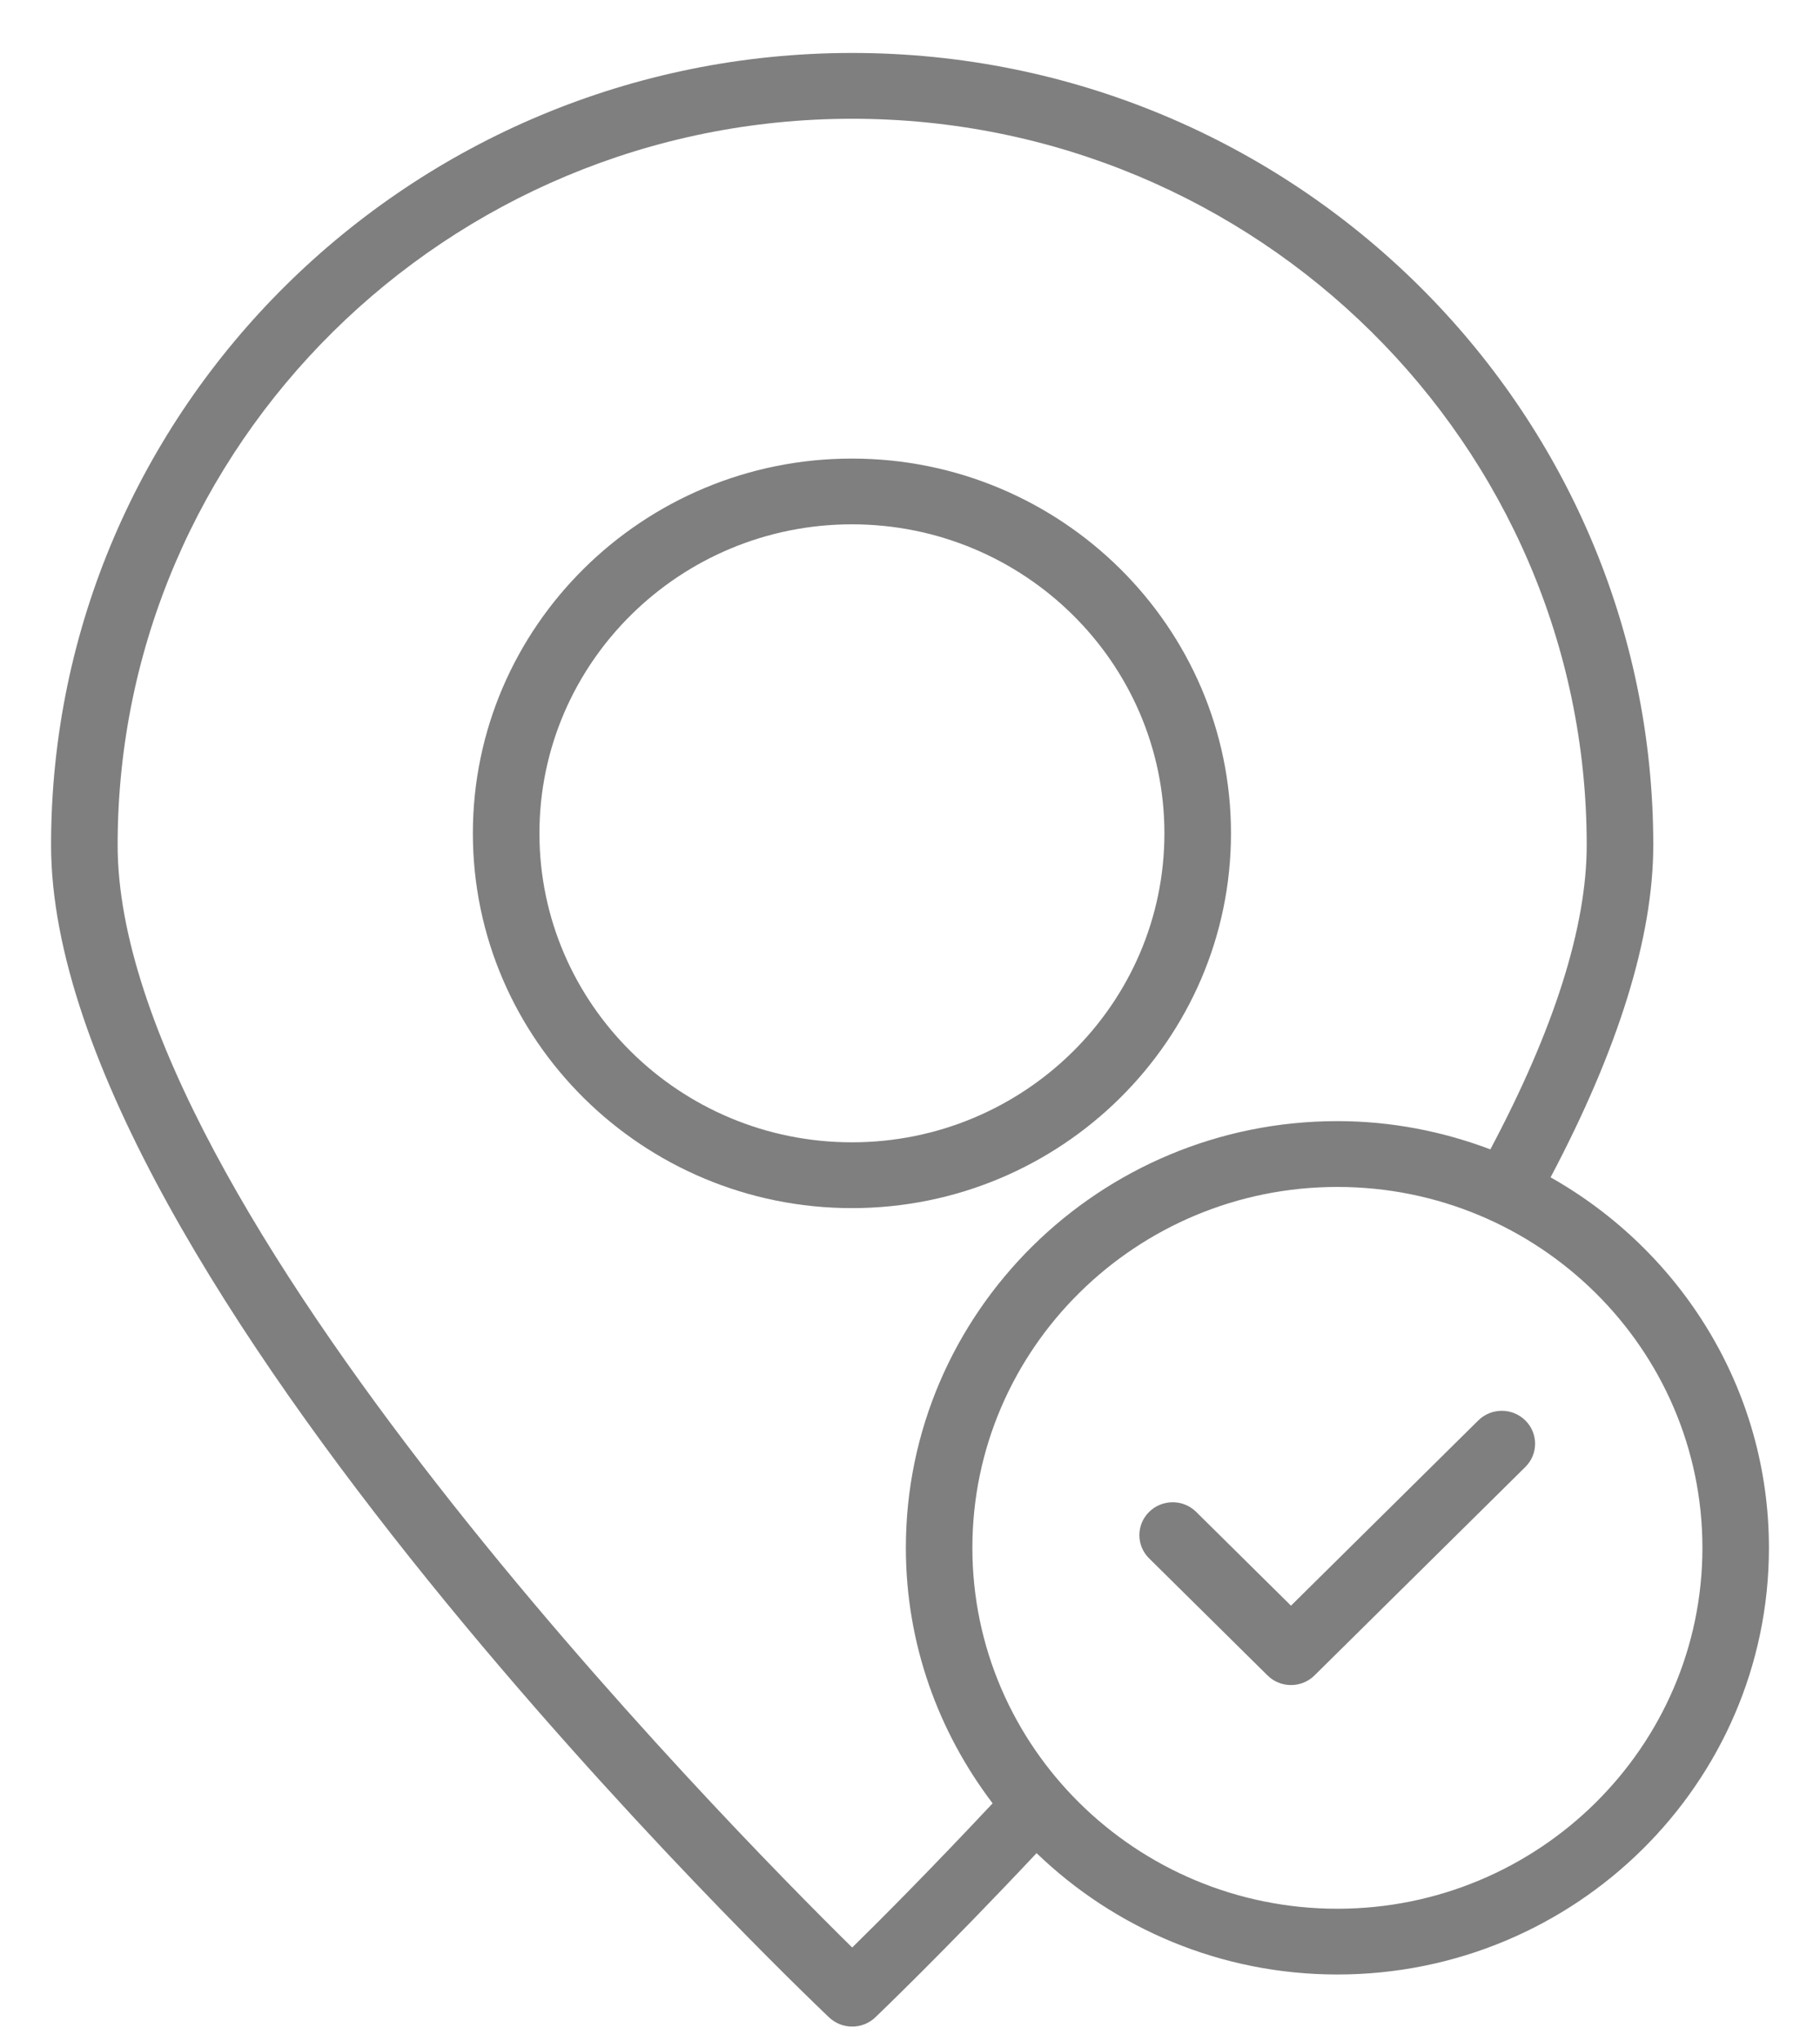
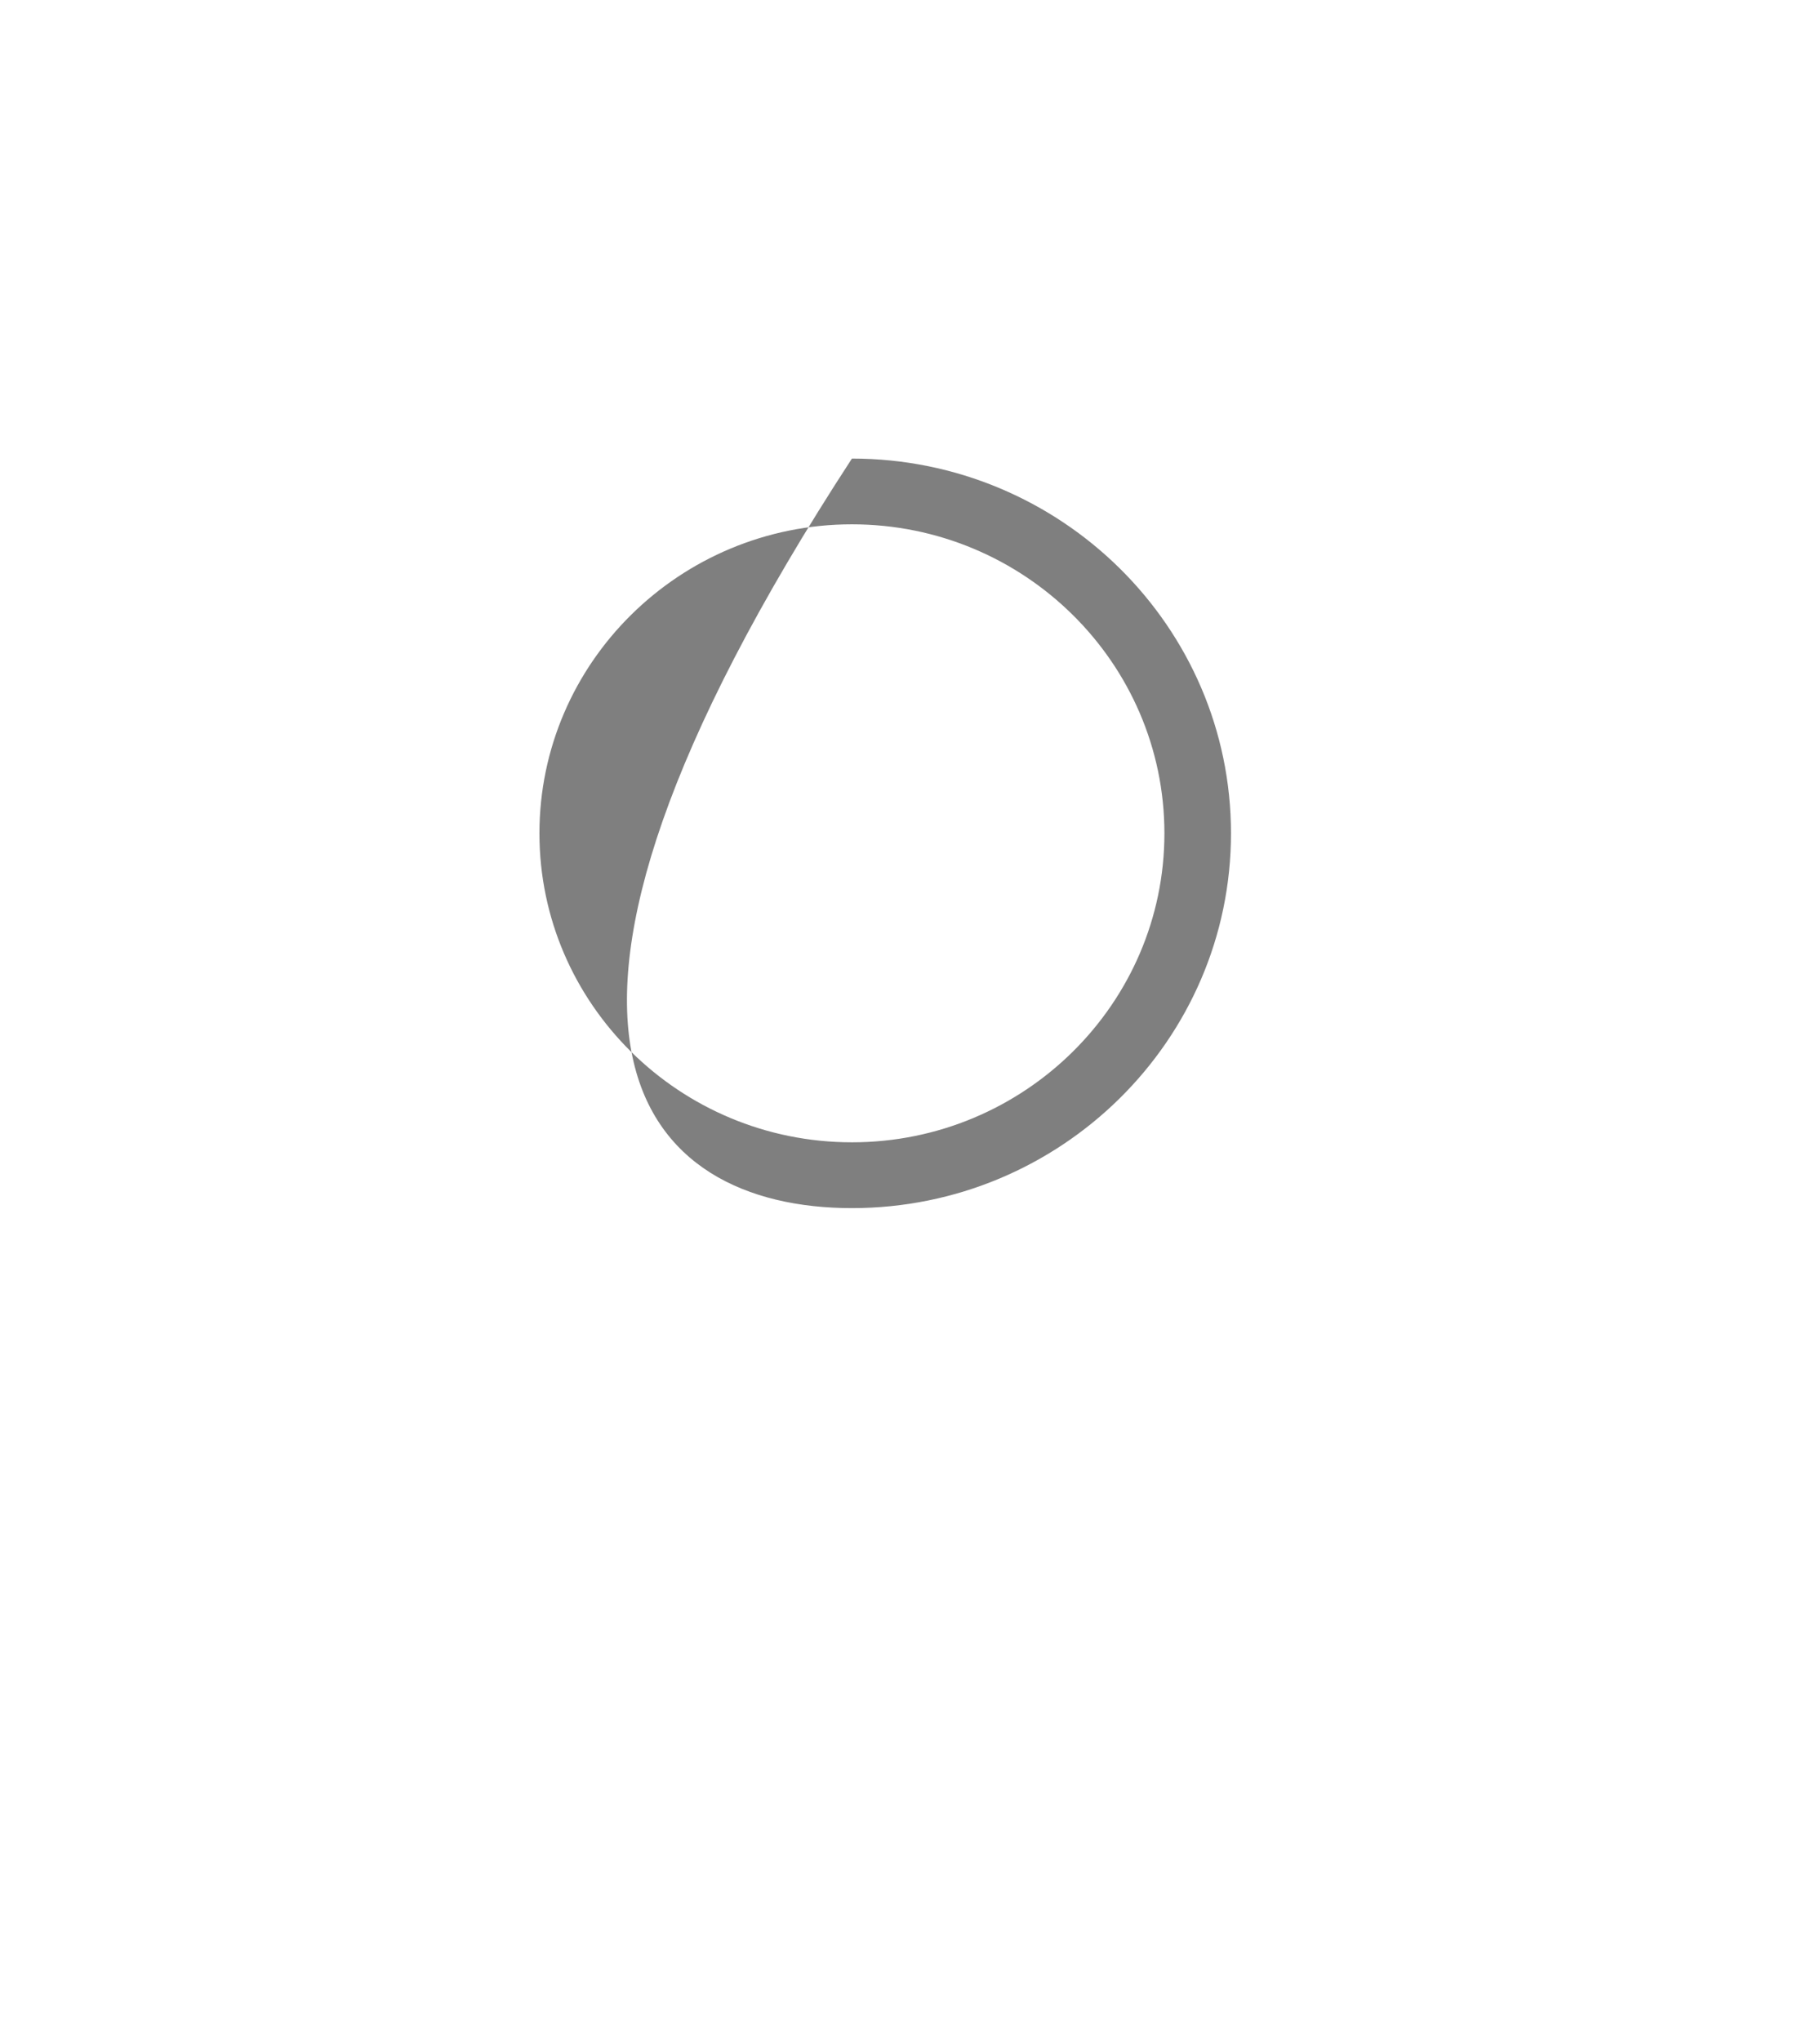
<svg xmlns="http://www.w3.org/2000/svg" width="33" height="37" viewBox="0 0 33 37" fill="none">
-   <path d="M22.32 15.107C22.32 11.361 19.236 8.313 15.447 8.313C11.657 8.313 8.574 11.361 8.574 15.107C8.574 18.853 11.657 21.901 15.447 21.901C19.236 21.901 22.32 18.853 22.32 15.107ZM15.447 20.708C12.322 20.708 9.781 18.195 9.781 15.107C9.781 12.018 12.322 9.505 15.447 9.505C18.571 9.505 21.113 12.018 21.113 15.107C21.113 18.195 18.571 20.708 15.447 20.708Z" fill="black" fill-opacity="0.5" />
-   <path d="M15.033 36.572C15.151 36.683 15.301 36.738 15.452 36.738C15.602 36.738 15.753 36.683 15.87 36.572C15.883 36.559 17.106 35.392 18.795 33.594C20.206 34.953 22.129 35.794 24.249 35.794C28.564 35.794 32.074 32.325 32.074 28.059C32.074 25.185 30.476 22.676 28.115 21.343C29.346 19.014 29.977 16.987 29.977 15.319C29.977 7.402 23.461 0.96 15.452 0.96C7.443 0.96 0.926 7.402 0.926 15.319C0.926 23.081 14.458 36.025 15.033 36.572ZM30.868 28.059C30.868 31.667 27.899 34.602 24.249 34.602C20.6 34.602 17.631 31.667 17.631 28.059C17.631 24.452 20.6 21.517 24.249 21.517C27.899 21.517 30.868 24.452 30.868 28.059ZM15.452 2.153C22.796 2.153 28.77 8.06 28.77 15.319C28.77 16.805 28.178 18.662 27.023 20.836C26.16 20.51 25.227 20.324 24.249 20.324C19.935 20.324 16.425 23.794 16.425 28.059C16.425 29.798 17.015 31.398 17.998 32.691C16.876 33.888 15.956 34.811 15.452 35.305C13.149 33.038 2.133 21.85 2.133 15.319C2.133 8.06 8.108 2.153 15.452 2.153Z" fill="black" fill-opacity="0.5" />
-   <path d="M21.689 27.408C21.453 27.175 21.072 27.175 20.836 27.408C20.6 27.641 20.6 28.018 20.836 28.251L22.982 30.372C23.095 30.484 23.248 30.547 23.408 30.547C23.569 30.547 23.722 30.484 23.835 30.372L27.657 26.594C27.893 26.361 27.893 25.983 27.657 25.75C27.422 25.517 27.04 25.517 26.804 25.75L23.408 29.108L21.689 27.408Z" fill="black" fill-opacity="0.5" />
+   <path d="M22.32 15.107C22.32 11.361 19.236 8.313 15.447 8.313C8.574 18.853 11.657 21.901 15.447 21.901C19.236 21.901 22.32 18.853 22.32 15.107ZM15.447 20.708C12.322 20.708 9.781 18.195 9.781 15.107C9.781 12.018 12.322 9.505 15.447 9.505C18.571 9.505 21.113 12.018 21.113 15.107C21.113 18.195 18.571 20.708 15.447 20.708Z" fill="black" fill-opacity="0.5" />
</svg>